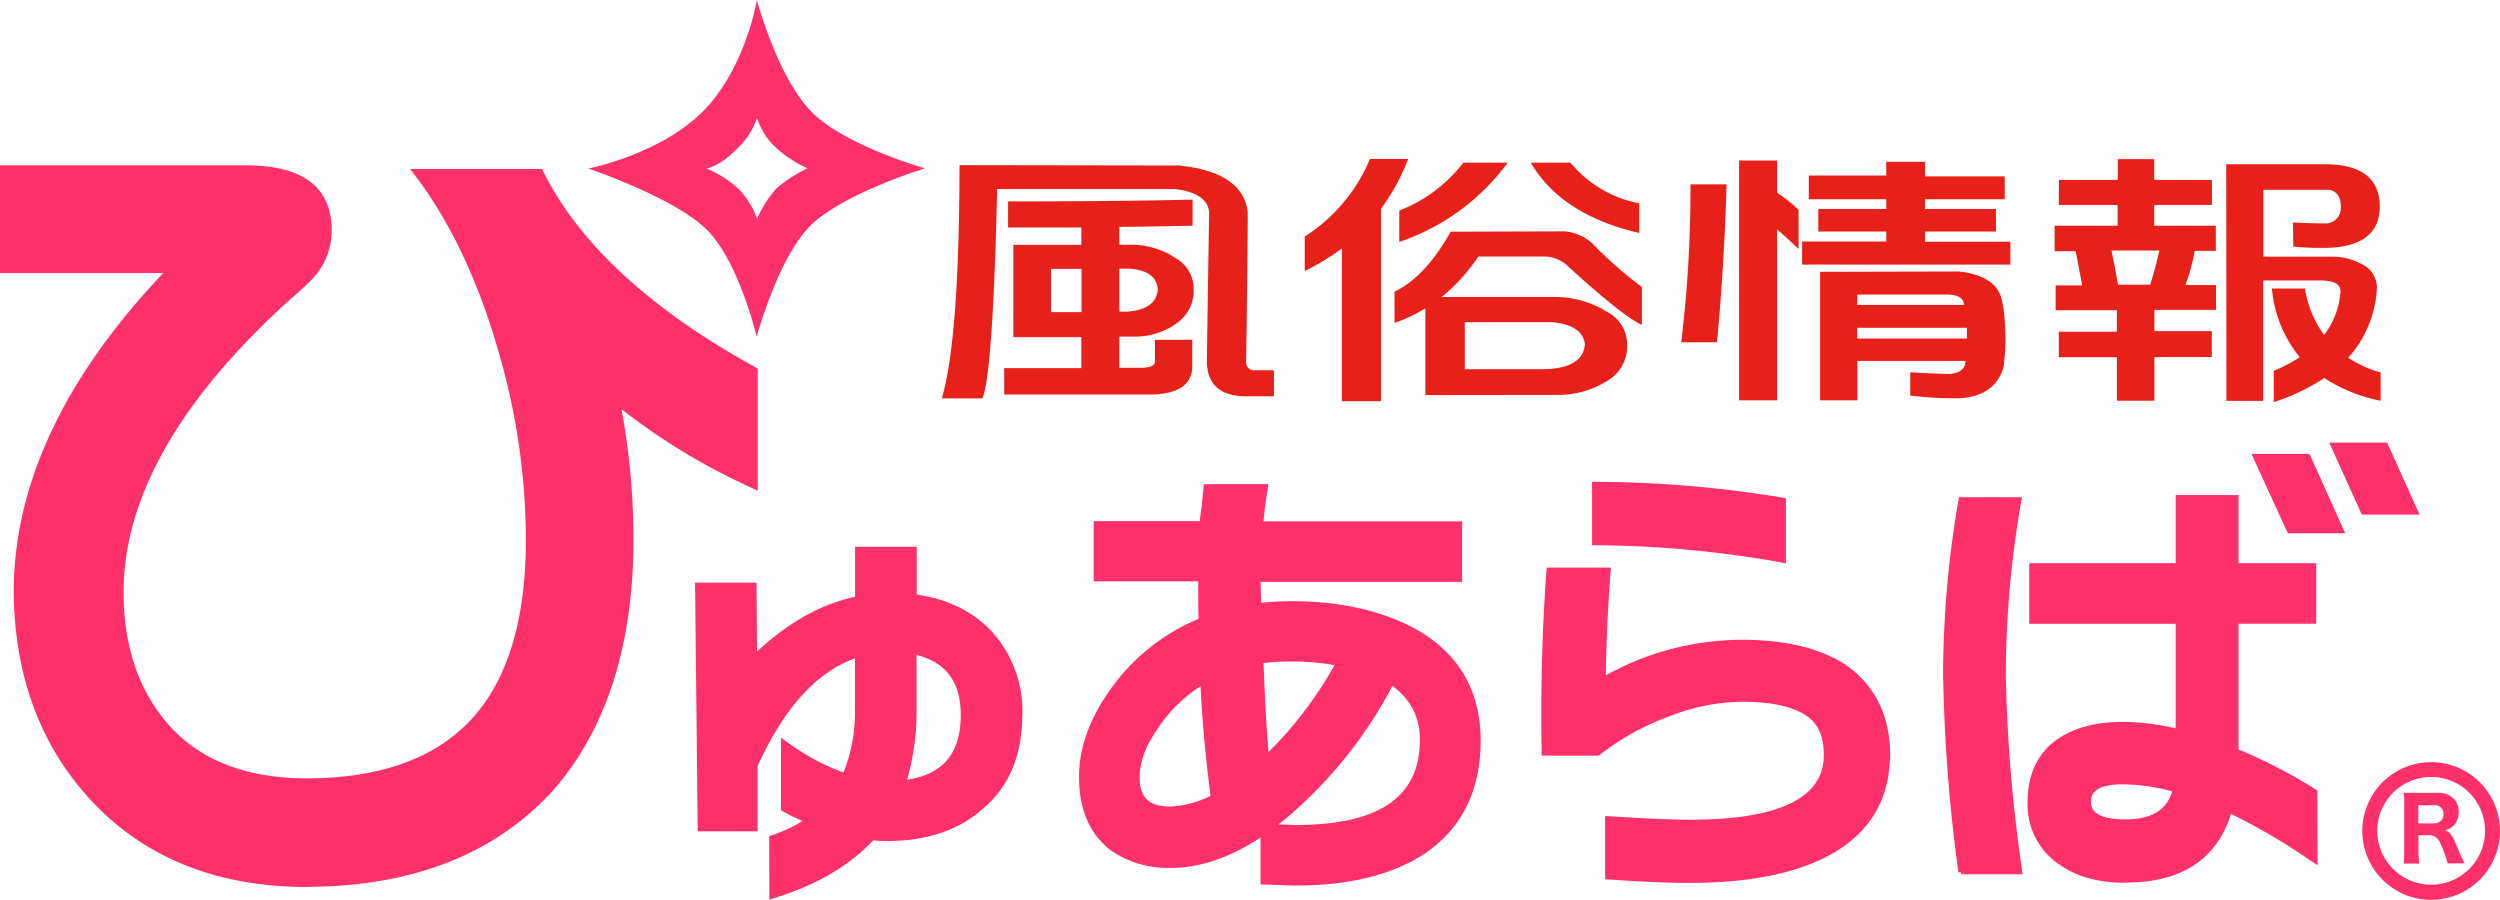
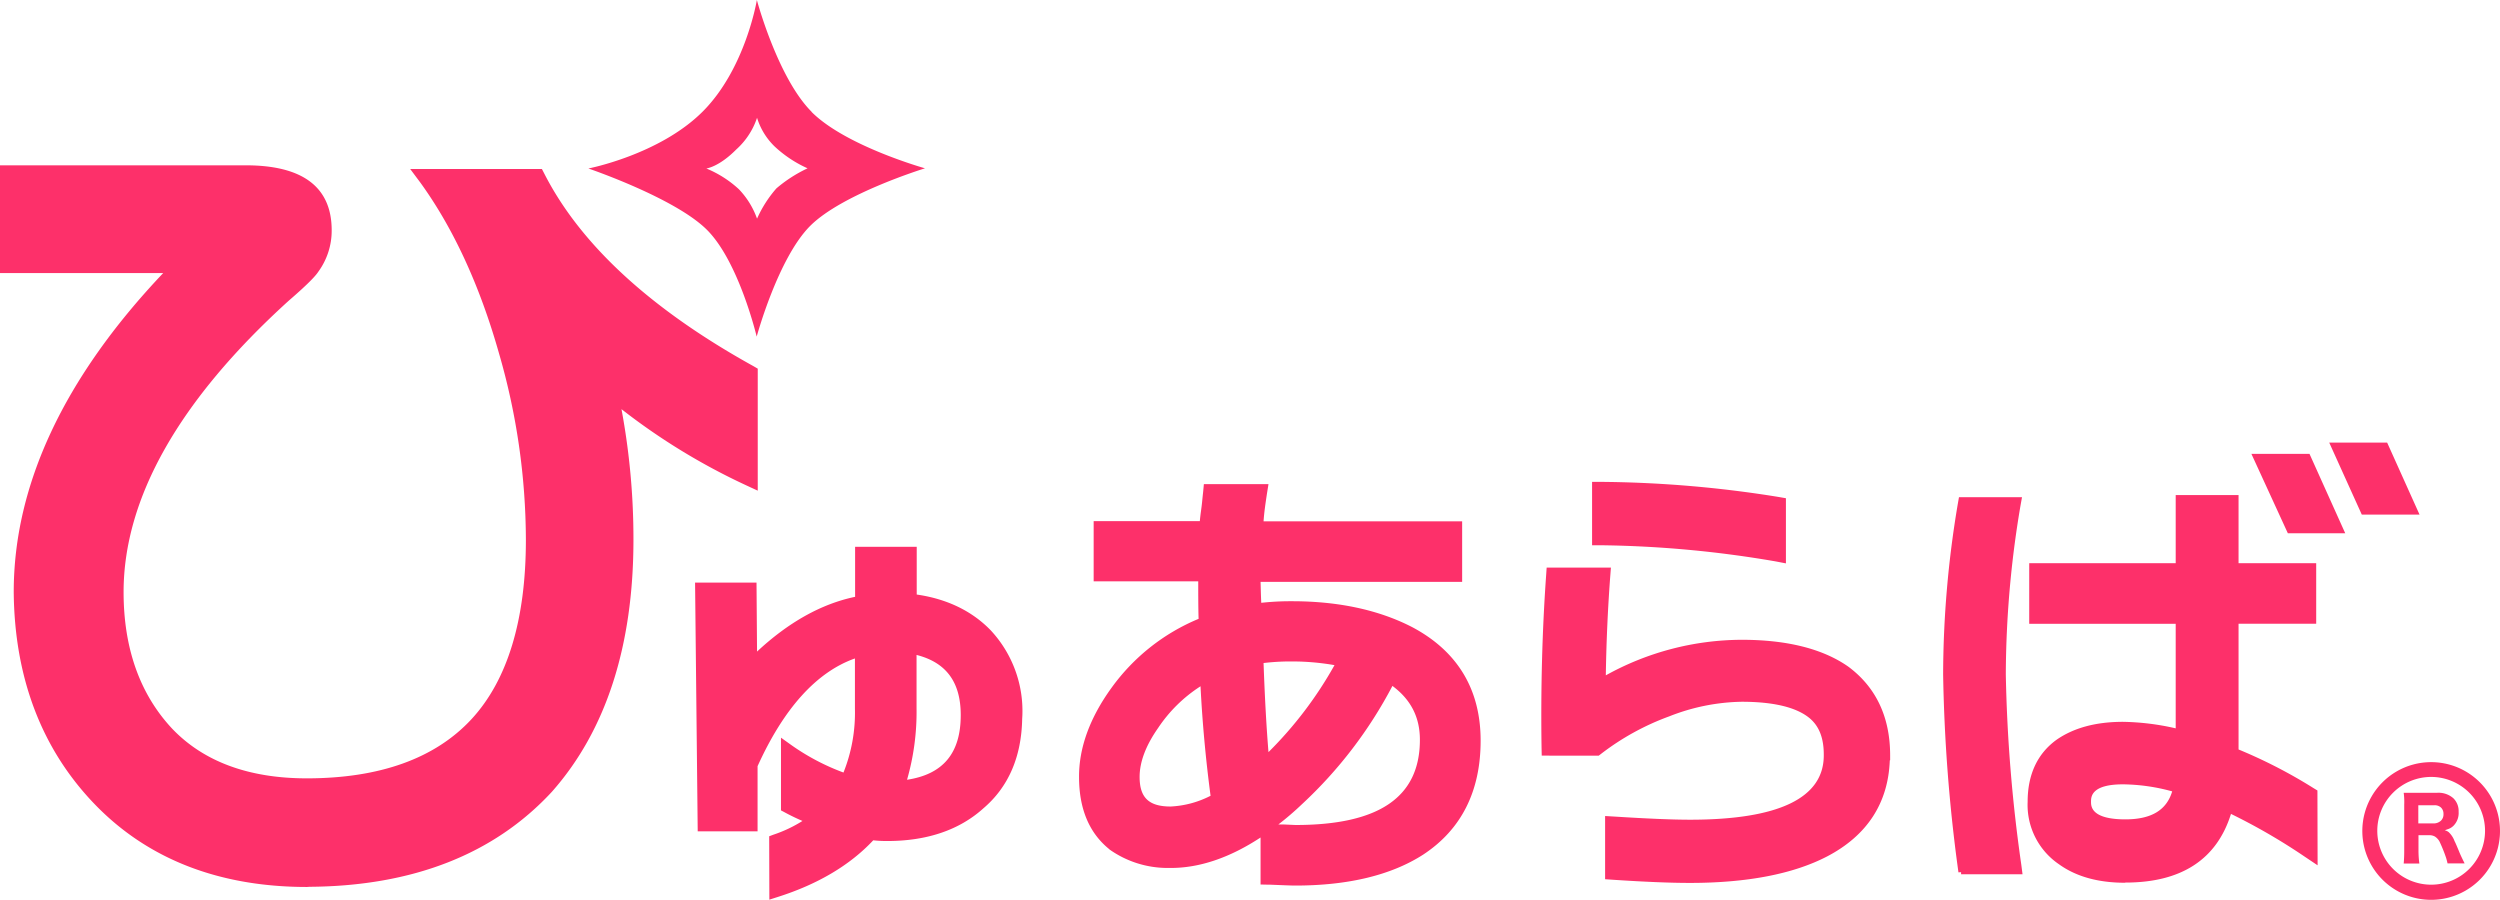
<svg xmlns="http://www.w3.org/2000/svg" viewBox="0 0 1420 511.1">
  <defs>
    <style>.cls-1{fill:#e7211a;}.cls-2{fill:#fd306a;}</style>
  </defs>
  <g id="レイヤー_2" data-name="レイヤー 2">
    <g id="レイヤー_1-2" data-name="レイヤー 1">
-       <path class="cls-1" d="M1291.3,210.7l.3-.1a91.88,91.88,0,0,0,14.7-7.7,70.8,70.8,0,0,1-15.8-38.5v-.5h18.7l.1.4a59.86,59.86,0,0,0,10.8,26,45.8,45.8,0,0,0,9.3-24.9c0-4-3.7-6-11.2-6.1h-32.7v68.4h-20.9l-.1-134.4h56.1c20.6,0,31.1,8.1,31.1,24,0,15.6-10.8,23.5-32.1,23.5h-1.3a147.06,147.06,0,0,1-15.3-.7h-.4l-.2-13.7h.5c6.6.3,12.6.5,18.5.5a8.81,8.81,0,0,0,6-2.9,8.57,8.57,0,0,0,2.2-6.3v-.2c0-5.7-2.2-8.9-6.7-9.7h-37.3v38H1325a34.55,34.55,0,0,1,16.8,4.4,14.73,14.73,0,0,1,8.3,13.1,64,64,0,0,1-16.3,39.9,65,65,0,0,0,18.1,8.3l.3.1v16l-.6-.1a90.12,90.12,0,0,1-31.4-12.8,117.49,117.49,0,0,1-28.1,13.5l-.6.2V210.7ZM762.2,227.8V141.1a135.76,135.76,0,0,1-20.4,12.5l-.7.4V134.3l.2-.1A95.8,95.8,0,0,0,778,90.6l.1-.3h21.8l-.3.7a121.36,121.36,0,0,1-15.2,27.6V227.9H762.2Zm440.2-.2V202.9h-33V188.4h33V176.2h-34.8V162.1h15.1l-3.7-19.4h-12V128.2h35.8V116.4h-33.4l.1-14.2h33.4V90.4h20.7v11.8h32.8v14.2h-32.8v11.8h35v14.3h-12a110.79,110.79,0,0,1-5.3,19.4h17.4V176h-35v12.1h32.6v14.7h-32.6v24.8Zm18.9-65.9c1.8-5.7,3.5-11.7,5.2-19.4h-27.2c1.5,7,2.8,13.9,3.7,19.4ZM987.8,227.5V91.2h21.6v18.3a86.45,86.45,0,0,1,12,9.5l.2.1v22.4l-.8-.8c-4.6-4.4-8.1-7.6-11.4-10.4v97.1H987.8Zm46-.1v-73l79-.2c12.1,1.4,19.8,5.6,23,12.5,1.9,4.1,3,12,3.3,24.1a119.31,119.31,0,0,1-1.1,17.7c-3.1,11-11.6,17-25.2,17.7h-4a186.2,186.2,0,0,1-23.4-1.5l-.4-.1V211.5h.5c6.5.4,13.5.7,20.8.9,5.4,0,8.8-1.9,9.9-5.5.1-.6.1-1.3.2-1.9H1055v22.4Zm83.4-35.1v-6.1h-62.3v6.1Zm-1.6-19.1v-.1c-.4-3.9-3.6-5.8-9.9-5.8H1055l-.1,5.9ZM534.9,226.4l.2-.6c6.5-22.5,9.8-66.8,9.9-131.5v-.5l124.6.2c24.1,2.4,37.3,11.3,39.1,26.4,0,18.3-.3,46.9-.9,85a4.46,4.46,0,0,0,3.9,4.9,1.85,1.85,0,0,0,1.2,0h10.7v14.8H707.9c-14.9,0-22.4-6.8-22.4-20.2.4-27.5.8-56,1.3-84.2-.6-7.4-6.9-11.7-19.2-13.3H566.4c-1.6,69.3-4.4,109.2-8.3,118.6l-.1.3H534.9Zm274.7-2V175.1a84.81,84.81,0,0,1-16.9,8.1l-.6.2V165.6l.3-.1c11.4-5.5,22-16.9,31.5-33.7l.1-.2,64.5-.2a26.68,26.68,0,0,1,16,6.9,232.72,232.72,0,0,0,27.9,24.6l.2.1v21.5l-.7-.3c-7.1-3.4-20.8-14.3-40.7-32.4a19.68,19.68,0,0,0-14.2-6.1H839.7a106,106,0,0,1-20.8,23h64.7a55.61,55.61,0,0,1,29.3,8.5,20.67,20.67,0,0,1,11.3,18.3,22.68,22.68,0,0,1-10.1,20.1,52.33,52.33,0,0,1-28.8,8.7Zm67.8-14.7c14.4-.4,22.1-5.1,22.8-14.1-.7-7.2-6.9-11.5-18.5-12.6H832v26.7Zm-307,14.4v-15h43.8V191.5H575.6V139.1h38.6v-9.9H572.6V114.4h.5c38.6,0,73.5-.3,103.8-1h.5v14.8h-.5c-11.2.3-26.4.5-41.1.7V139h7.1a45.59,45.59,0,0,1,25.3,7.9,20,20,0,0,1,9.8,17.2,22.31,22.31,0,0,1-8.8,18.9,40.29,40.29,0,0,1-24.4,8.2h-9v17.7H648c5.3,0,8-1.2,8-3.6V193h21.2v15c0,10.7-8.3,16.1-24.8,16.1Zm43.9-46.8V152.7H597v24.6Zm23.9-.2c12.4-.4,18.9-4.7,19.4-12.9-.6-6.9-5.7-10.7-15.6-11.6h-6.2V177h2.4Zm316.7,17.3.1-.5a729.37,729.37,0,0,0,5.2-88.7v-.5h20.5v.5c-.9,30.1-2.7,60-5.4,88.8v.4Zm68.7-44.2v-13h47.8v-5.7h-38.6V118.7h38.6v-5.5h-44V99.7h44V91.9h22v8.3h45.3v13h-45.3v5.5h40.3v12.8h-40.3v5.8h48.5v13H1023.6ZM794.8,119.6l.3-.1A84.33,84.33,0,0,0,831,92.6l.1-.2h25.3l-.6.8a126.56,126.56,0,0,1-60.4,44l-.6.2Zm135.8,12.6c-28.8-6.7-49.2-19.9-60.7-39.1l-.4-.7h22.6l.1.2a66.68,66.68,0,0,0,38.5,22.8l.4.1v17Z" />
      <path class="cls-2" d="M174.4,503.8c-49.9,0-90.5-15.8-120.6-47S8.2,385,7.8,336.2c0-60.7,28.5-121.6,84.9-181.1H0V93.9H139.6c32.4,0,48.8,12.4,48.8,36.9a39.54,39.54,0,0,1-7.5,23.4c-1.3,2-4.5,5.9-16.9,16.6C101.7,227.3,70.2,283,70.2,336.3c0,32,9.3,58.1,27.7,77.7,17.9,18.7,43.6,28.1,76.3,28.1,41.5,0,72.9-11.3,93.5-33.5s31-56.6,31-101.9a382.81,382.81,0,0,0-15.3-106.1c-10.9-38.5-26-71.2-44.8-97.1L233,96h74.8l1.3,2.5C329.7,139,369.8,175.8,428,208l2.4,1.4v69.3l-6.7-3.1A363.84,363.84,0,0,1,353,232.4a402.18,402.18,0,0,1,6.8,74.1c0,60.4-15.6,108.5-46.3,143.2-32.8,35.5-79.1,53.6-137.7,54h0Zm561.3-.8c-2.3,0-7-.2-14.2-.5h-.9l-4.6-.1V475.7c-17.5,11.5-34.6,17.3-51,17.3h-1.7a57.09,57.09,0,0,1-33.1-10.5l-.1-.1-.2-.2c-11.3-9.2-17-22.9-17-40.8-.1-16.6,6.1-33.7,18.5-50.8a115.6,115.6,0,0,1,49.4-39.1c-.2-6.5-.2-15-.2-21.3H621.2V296h60.3c.4-4.4.9-6.9,1.3-10.9.2-2.1.4-4,.6-5.8l.4-4.3h36.7l-.9,5.6c-.9,6.1-1.5,10-1.9,15.5H830.5v34.4H716c.1,3,.2,8.3.4,11.9a150.33,150.33,0,0,1,16.1-.9h1.4c26.5,0,49.5,5,68.4,14.8C828,370,841,391.7,841,420.7c0,28.8-11,50.5-32.6,64.7C790.4,497,766,503,735.7,503Zm-9.6-34.7h3.1l6.6.3c47.5,0,70.7-15.8,70.7-48.4,0-12.8-5.1-22.8-15.6-30.6a249.66,249.66,0,0,1-51.5,67.3A162.7,162.7,0,0,1,726.1,468.3Zm-44.2-78.5a82.46,82.46,0,0,0-24.1,23.7c-7,10-10.5,19.3-10.5,27.8,0,11.8,5.3,16.8,17.6,16.8a55.18,55.18,0,0,0,22.7-6.1C684.8,430.8,682.9,409.8,681.9,389.8Zm35.8-13.2c.7,19.4,1.6,35.9,2.8,50.6A222.18,222.18,0,0,0,758,377.8a139.94,139.94,0,0,0-23.7-2.1h-1.7A130.6,130.6,0,0,0,717.7,376.6ZM959.8,501.5c-11,0-25.7-.6-43.7-1.8l-4.4-.3V463.5l5.1.3c18.9,1.2,33.3,1.8,43.1,1.8,50.4,0,76-12.3,76-36.5.1-9.8-2.6-16.7-8.2-21.3-7.5-6.1-20.4-9.2-38.5-9.2a116.75,116.75,0,0,0-41.1,8.3,144.85,144.85,0,0,0-38.7,21.3l-1.3,1H875.7l-.1-4.7c-.5-33.9.4-66.8,2.6-97.7l.3-4.4H915l-.4,5.2c-1.4,18.6-2.2,37.4-2.5,56a159.9,159.9,0,0,1,77.2-20.2c25.7,0,46.1,5.1,60.6,15.3,15.7,11.7,23.7,28.6,23.7,50.4v2.7l-.2.1c-.9,24.2-12.8,42.6-35.5,54.5C1018.7,496.4,992.5,501.5,959.8,501.5Zm247.2-.1c-15.2,0-27.8-3.5-37.5-10.5a40.75,40.75,0,0,1-17.8-35.5c0-15.4,5.5-27.3,16.4-35.2,9.6-6.7,22.2-10.2,37.7-10.2a142.36,142.36,0,0,1,30,3.7V354.3h-83.2V319.9h83.2V281.2h35.7v38.7h44.1v34.4h-44.1v71.4a284.2,284.2,0,0,1,42.5,21.9l2.3,1.4.1,42.5-7.6-5.1a341.43,341.43,0,0,0-41.6-24.1c-8.1,25.9-28.2,39-60,39h-.2Zm-1.1-55.9c-18.2,0-18.2,7.2-18.2,9.9,0,2.5,0,10,19.5,10,14.7,0,23.4-5.2,26.6-15.9a109.32,109.32,0,0,0-27.9-4Zm-92,51.2v-1.3l-1.5.1-.4-2.9a928.5,928.5,0,0,1-8.3-109.5,588,588,0,0,1,8.3-96.7l.7-4h35.8l-1,5.6a583.08,583.08,0,0,0-8.2,95,870.38,870.38,0,0,0,8.8,108.2l.7,5.4h-34.9ZM1008.7,318.9a624.4,624.4,0,0,0-99.7-9.2h-4.7v-36h4.8a659.65,659.65,0,0,1,101.3,8.6l4,.7v37Zm290.8-16-20.7-45.1h33l20.3,45.1Zm42-10.6L1323,251.4h32.9l18.4,40.9ZM562.8,358.1c-10.5-10.9-24.7-17.9-42.1-20.4V310.6h-35V339c-19.2,4-37.9,14.5-55.7,31.1l-.3-39.2H394.8l1.5,141.3h34v-37c14.9-32.9,33.5-53.5,55.3-61.2v28.6a91.44,91.44,0,0,1-6.5,36.2A127.86,127.86,0,0,1,449.2,423l-5.6-4v41.3l1.9,1c3.3,1.8,6.8,3.5,10.3,5a75.58,75.58,0,0,1-16.5,7.8l-2.4.9.1,36,4.7-1.5c23-7.3,41.2-18.2,54.3-32.2a70.26,70.26,0,0,0,8,.4c22.6,0,41-6.3,54.6-18.6,14.2-12.1,21.6-29.2,22-50.8l.1-1.8A67.23,67.23,0,0,0,562.8,358.1Zm-47.6,84.8a139.47,139.47,0,0,0,5.4-40.6h0V372c16.9,4.3,25.1,15.5,25.1,34.2C545.7,427.8,535.7,439.8,515.2,442.9ZM461,63.6v-.1C441.7,44.2,429.9,0,429.9,0S423.5,39.1,399,63.5s-64.8,32.2-64.8,32.2,48.9,16.6,67.2,34.7,28.4,60.8,28.4,60.8,12.1-44.6,30.4-62.9,65.2-32.7,65.2-32.7S480.4,83,461,63.6ZM441,107a68,68,0,0,0-11,17.2,46.72,46.72,0,0,0-10.3-16.7,62,62,0,0,0-18.5-11.8s7.1-.8,17-10.8a42,42,0,0,0,11.8-18,38.42,38.42,0,0,0,10,16.3,67.71,67.71,0,0,0,18.7,12.4A78.67,78.67,0,0,0,441,107Zm939.9,325.9a39.1,39.1,0,0,0,0,78.2h0a39.1,39.1,0,0,0,0-78.2Zm30.6,39a30.6,30.6,0,1,1-30.6-30.6,30.6,30.6,0,0,1,30.6,30.6Zm-14.8,11.6c-1.1-2.6-1.9-4.6-2.5-5.7a13.22,13.22,0,0,0-3.3-5.1,5.44,5.44,0,0,0-2.3-1.1l1.7-.6a8,8,0,0,0,3.5-2.2,10.3,10.3,0,0,0,2.7-7.7,10.17,10.17,0,0,0-3-7.7,12.74,12.74,0,0,0-9.2-3.1h-19a38,38,0,0,1,.3,6.7v26.5c0,2.4-.1,4.7-.3,7h8.9a54.92,54.92,0,0,1-.5-7v-9.1h6.2a6.09,6.09,0,0,1,3.2.8,8.09,8.09,0,0,1,2.5,2.7,84,84,0,0,1,3.8,9.4c.3,1,.6,2.1.8,3.1h9.7C1398.5,487.6,1397.4,485.3,1396.7,483.5Zm-10.2-17.4a6,6,0,0,1-4.1,1.6h-8.8V457.4h8.9a5.18,5.18,0,0,1,4.1,1.4,4.91,4.91,0,0,1,1.3,3.5A5,5,0,0,1,1386.5,466.1Z" />
    </g>
  </g>
</svg>